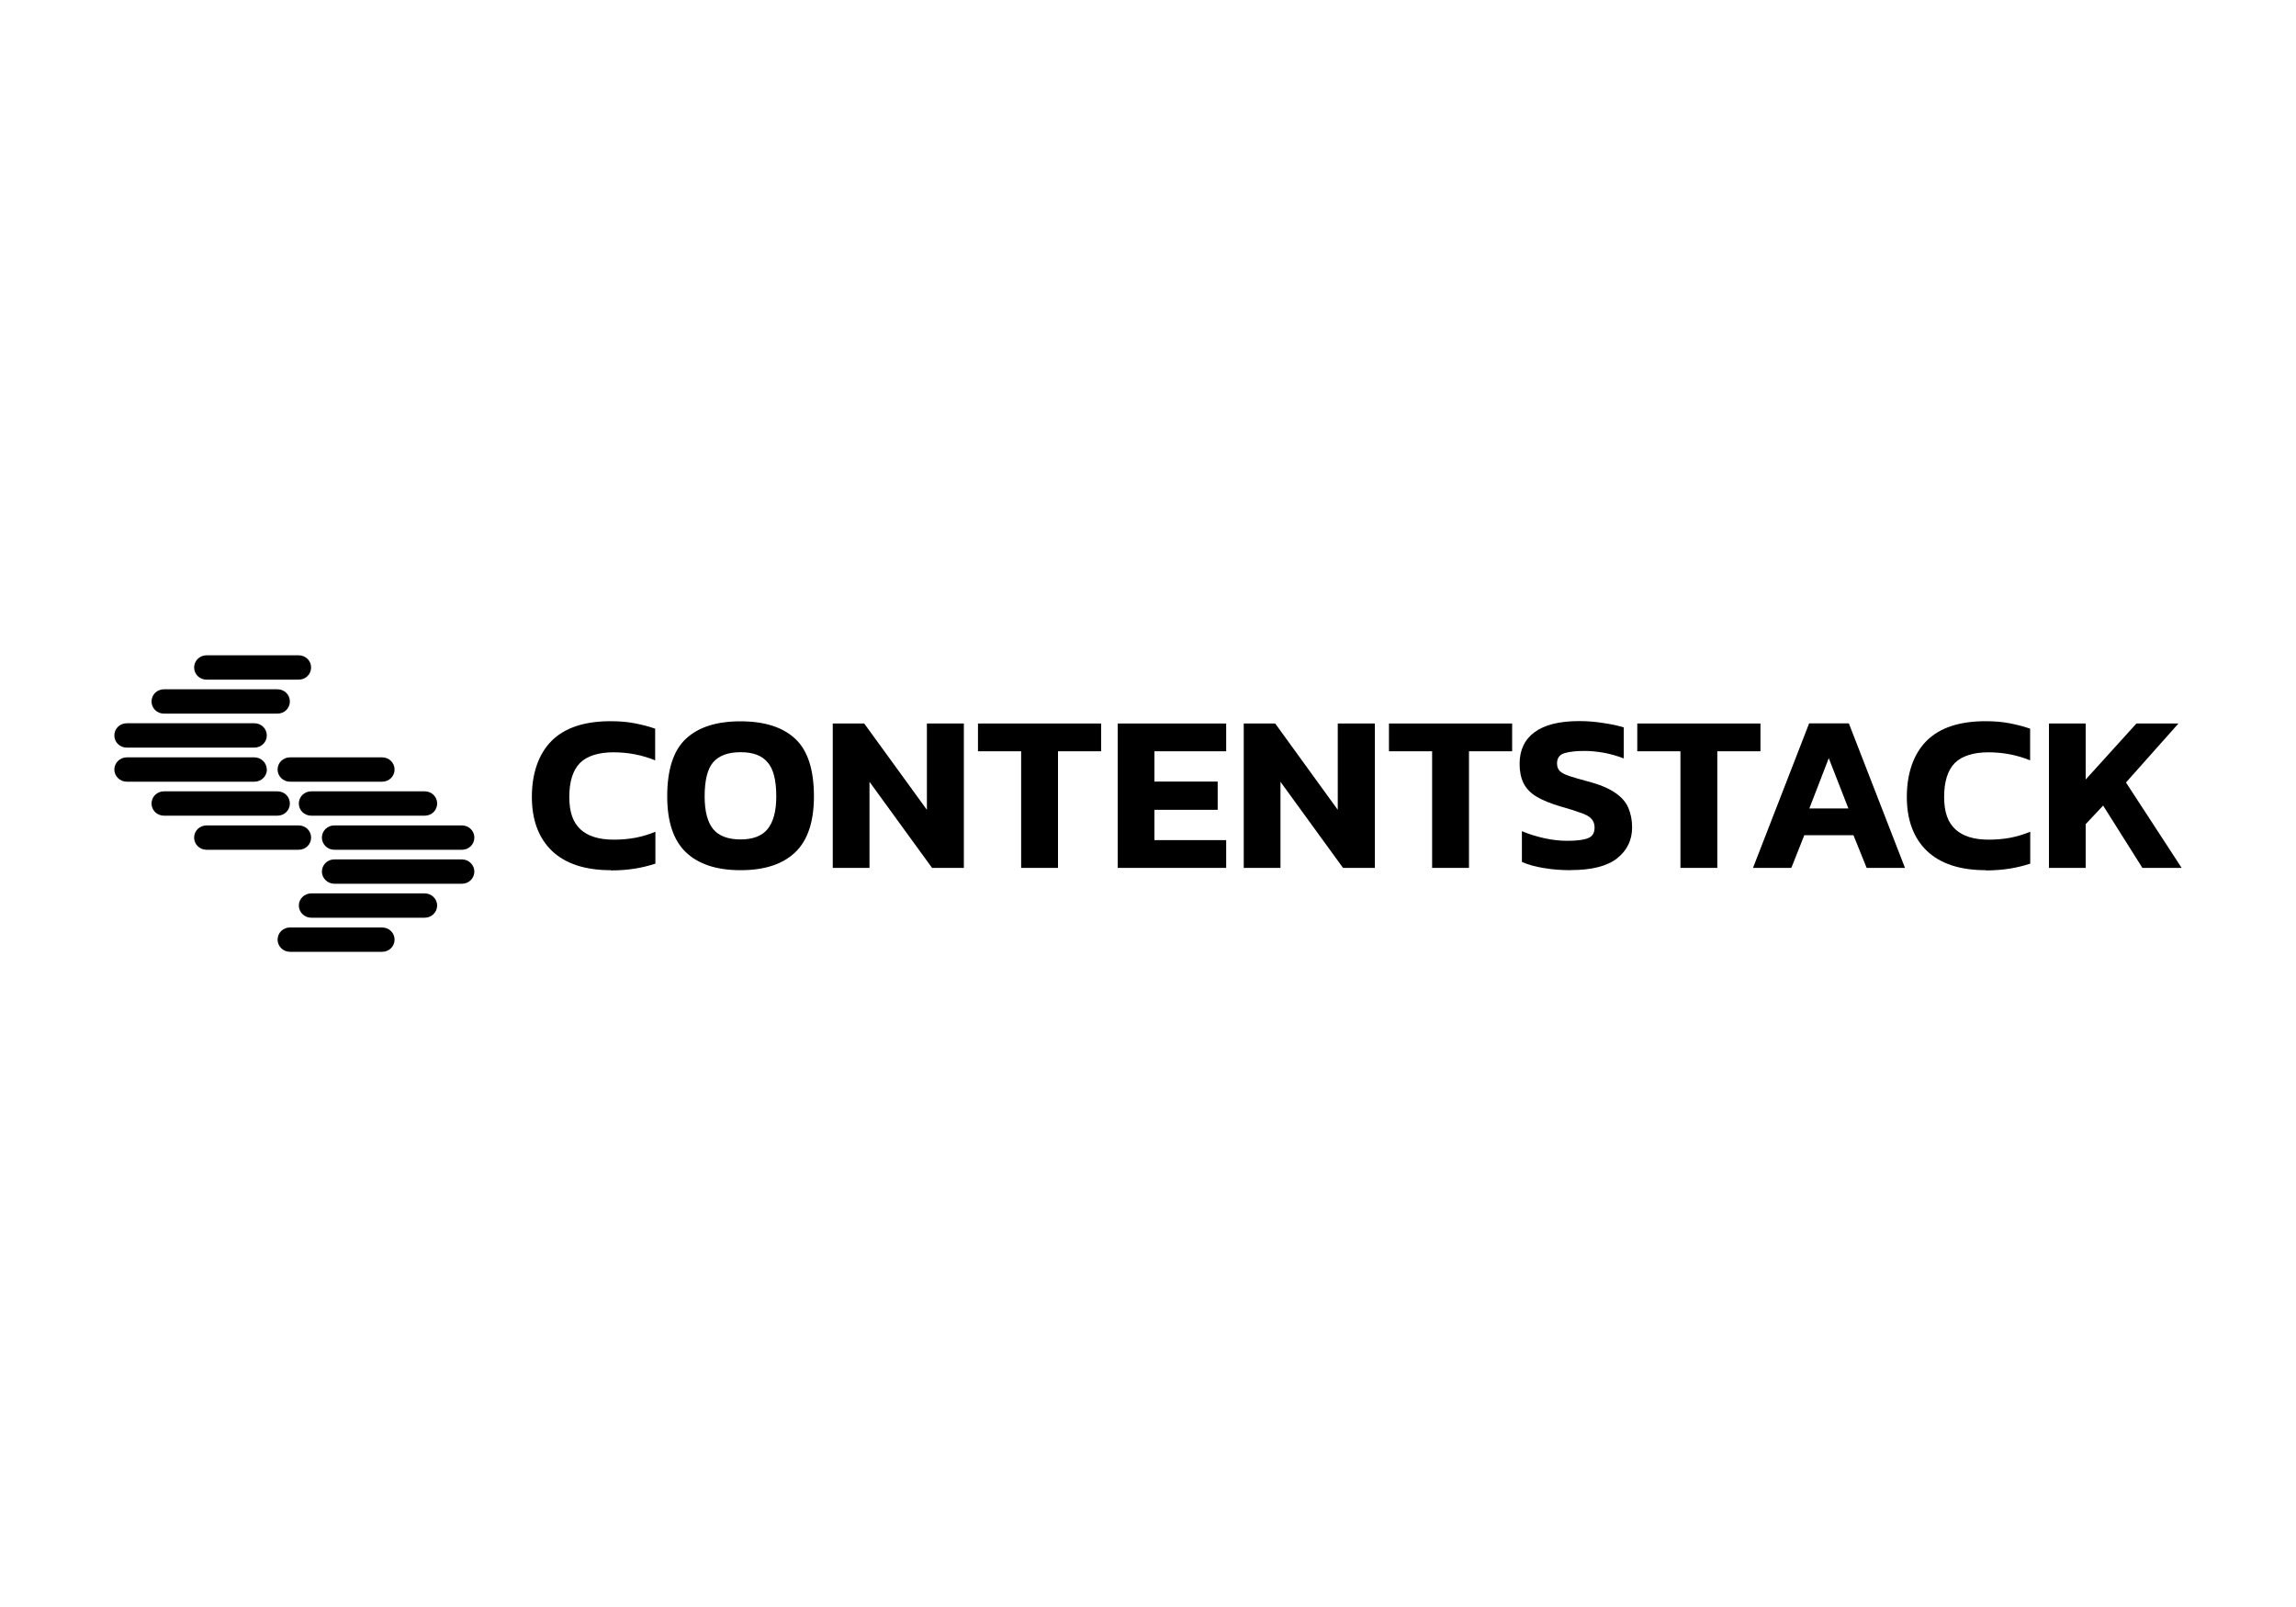
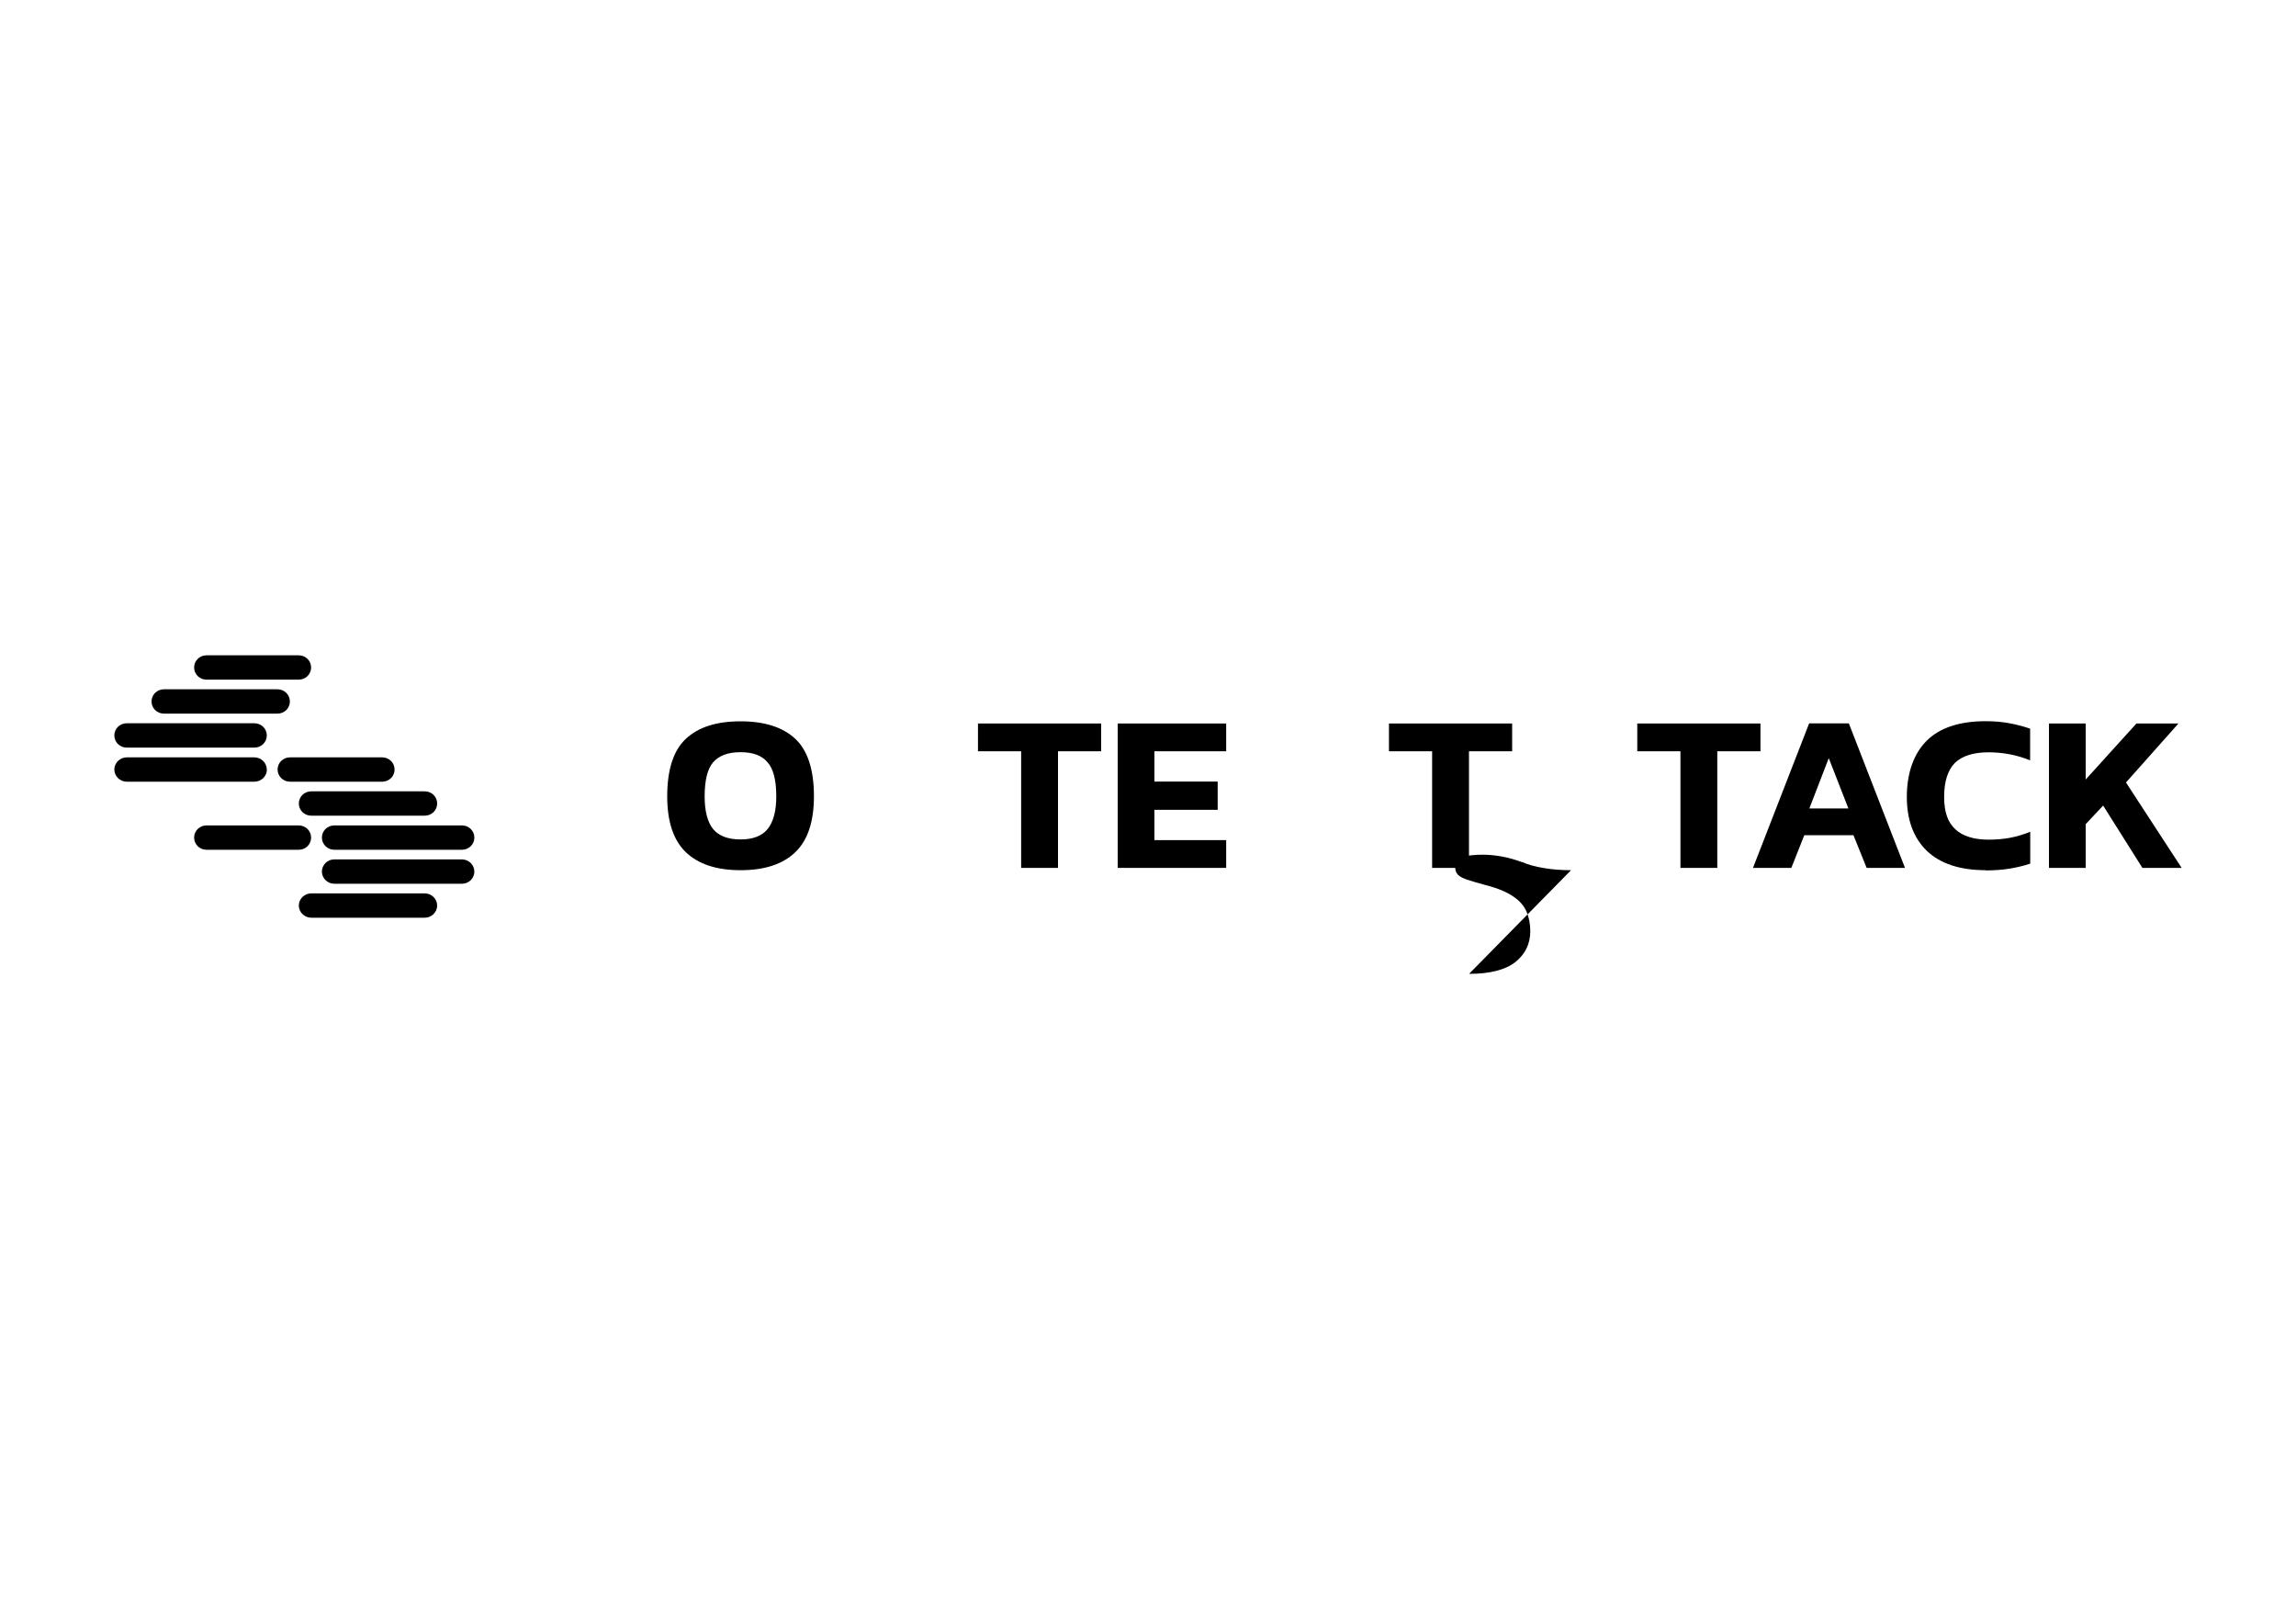
<svg xmlns="http://www.w3.org/2000/svg" id="Layer_1" data-name="Layer 1" viewBox="0 0 200 140">
  <path d="M26.02,57.09h-8.03c-.6,0-1.08.47-1.08,1.06s.48,1.06,1.08,1.06h8.03c.6,0,1.08-.47,1.08-1.06s-.48-1.06-1.08-1.06Z" />
  <path d="M26.02,71.91h-8.03c-.6,0-1.08.47-1.08,1.06s.48,1.06,1.08,1.06h8.03c.6,0,1.08-.47,1.08-1.06s-.48-1.06-1.08-1.06Z" />
  <path d="M24.17,60.05h-9.89c-.6,0-1.08.47-1.08,1.06s.48,1.06,1.08,1.06h9.89c.6,0,1.08-.47,1.08-1.06s-.48-1.06-1.08-1.06Z" />
-   <path d="M24.17,68.94h-9.89c-.6,0-1.08.47-1.08,1.06s.48,1.06,1.08,1.06h9.89c.6,0,1.08-.47,1.08-1.06s-.48-1.06-1.08-1.06Z" />
  <path d="M22.16,63.01h-11.12c-.6,0-1.08.47-1.08,1.06s.48,1.06,1.08,1.06h11.12c.6,0,1.08-.47,1.08-1.06s-.48-1.06-1.08-1.06Z" />
  <path d="M23.24,67.04c0-.58-.49-1.06-1.08-1.06h-11.12c-.59,0-1.08.48-1.08,1.06s.49,1.06,1.08,1.06h11.13c.59,0,1.08-.48,1.08-1.06h0Z" />
-   <path d="M33.29,80.8h-8.03c-.6,0-1.08.47-1.08,1.06s.49,1.06,1.08,1.06h8.03c.6,0,1.08-.47,1.08-1.06s-.48-1.06-1.08-1.06Z" />
  <path d="M33.29,65.98h-8.03c-.6,0-1.08.47-1.08,1.06s.49,1.06,1.08,1.06h8.03c.6,0,1.08-.47,1.08-1.06s-.48-1.06-1.08-1.06Z" />
  <path d="M37,77.83h-9.89c-.59,0-1.08.48-1.08,1.06s.49,1.06,1.08,1.06h9.89c.59,0,1.08-.48,1.08-1.06s-.49-1.06-1.08-1.06Z" />
  <path d="M37,68.94h-9.89c-.6,0-1.08.47-1.08,1.06s.48,1.06,1.08,1.06h9.89c.6,0,1.08-.47,1.08-1.06s-.48-1.06-1.08-1.06Z" />
  <path d="M40.24,74.87h-11.12c-.6,0-1.08.48-1.08,1.06s.49,1.06,1.08,1.06h11.12c.6,0,1.08-.48,1.08-1.06s-.49-1.06-1.08-1.06Z" />
  <path d="M40.24,71.91h-11.12c-.6,0-1.08.47-1.08,1.06,0,.58.48,1.06,1.08,1.06h11.12c.6,0,1.08-.47,1.08-1.06s-.48-1.06-1.08-1.06Z" />
  <polygon points="178.48 75.61 178.48 63.03 181.68 63.03 181.68 67.91 186.1 63.03 189.76 63.03 185.19 68.17 190.04 75.61 186.62 75.61 183.2 70.18 181.68 71.8 181.68 75.61 178.48 75.61" />
  <path d="M172.98,75.81c-2.24,0-3.95-.56-5.13-1.68-1.17-1.13-1.75-2.7-1.75-4.71s.57-3.72,1.71-4.87c1.15-1.15,2.87-1.72,5.15-1.72.78,0,1.48.06,2.09.18.62.12,1.22.27,1.79.47v2.76c-1.15-.47-2.37-.7-3.64-.7s-2.3.31-2.93.94c-.61.63-.92,1.61-.92,2.95s.33,2.22.98,2.82c.65.6,1.62.9,2.9.9.62,0,1.24-.05,1.85-.16.61-.12,1.2-.29,1.77-.53v2.78c-.56.18-1.15.33-1.77.43-.62.1-1.33.16-2.11.16Z" />
  <path d="M157.61,70.43h3.4l-1.71-4.38-1.69,4.38ZM152.7,75.61l4.89-12.59h3.46l4.89,12.59h-3.34l-1.15-2.85h-4.28l-1.13,2.85h-3.34Z" />
  <polygon points="146.38 75.61 146.38 65.45 142.62 65.45 142.62 63.03 153.35 63.03 153.35 65.45 149.59 65.45 149.59 75.61 146.38 75.61" />
-   <path d="M136.85,75.81c-.85,0-1.65-.06-2.39-.19-.73-.12-1.36-.29-1.89-.53v-2.68c.58.25,1.23.45,1.93.61.72.16,1.39.23,2.03.23.8,0,1.39-.07,1.77-.22.4-.14.6-.45.6-.94,0-.32-.1-.59-.3-.78-.19-.2-.5-.37-.94-.51-.43-.16-1.01-.34-1.75-.55-.87-.26-1.57-.55-2.09-.86-.52-.32-.89-.72-1.11-1.17-.23-.46-.34-1.02-.34-1.68,0-1.2.44-2.12,1.31-2.76.88-.64,2.17-.96,3.88-.96.74,0,1.47.06,2.17.18.7.1,1.27.23,1.71.37v2.7c-.57-.22-1.15-.38-1.73-.49-.57-.1-1.13-.16-1.67-.16-.72,0-1.3.06-1.75.19-.44.13-.66.43-.66.9,0,.27.08.5.24.66.16.16.43.3.81.43.4.13.94.29,1.61.47,1.05.27,1.85.61,2.41,1,.56.38.94.82,1.15,1.33.21.5.32,1.06.32,1.68,0,1.11-.44,2.01-1.31,2.7-.87.68-2.22,1.02-4.02,1.02Z" />
+   <path d="M136.85,75.81c-.85,0-1.65-.06-2.39-.19-.73-.12-1.36-.29-1.89-.53v-2.68v2.7c-.57-.22-1.15-.38-1.73-.49-.57-.1-1.13-.16-1.67-.16-.72,0-1.3.06-1.75.19-.44.13-.66.43-.66.9,0,.27.08.5.24.66.16.16.43.3.81.43.4.13.94.29,1.61.47,1.05.27,1.85.61,2.41,1,.56.38.94.82,1.15,1.33.21.5.32,1.06.32,1.68,0,1.11-.44,2.01-1.31,2.7-.87.68-2.22,1.02-4.02,1.02Z" />
  <polygon points="124.75 75.61 124.75 65.45 120.99 65.45 120.99 63.03 131.72 63.03 131.72 65.45 127.96 65.45 127.96 75.61 124.75 75.61" />
-   <polygon points="108.34 75.61 108.34 63.03 111.08 63.03 116.53 70.55 116.53 63.03 119.76 63.03 119.76 75.61 116.99 75.61 111.54 68.11 111.54 75.61 108.34 75.61" />
  <polygon points="97.36 75.61 97.36 63.03 106.81 63.03 106.81 65.45 100.56 65.45 100.56 68.09 106.07 68.09 106.07 70.55 100.56 70.55 100.56 73.19 106.81 73.19 106.81 75.61 97.36 75.61" />
  <polygon points="88.95 75.61 88.95 65.45 85.19 65.45 85.19 63.03 95.92 63.03 95.92 65.45 92.16 65.45 92.16 75.61 88.95 75.61" />
-   <polygon points="72.54 75.61 72.54 63.03 75.28 63.03 80.74 70.55 80.74 63.03 83.96 63.03 83.96 75.61 81.19 75.61 75.74 68.11 75.74 75.61 72.54 75.61" />
  <path d="M64.51,73.13c1.07,0,1.86-.3,2.35-.9.5-.61.76-1.56.76-2.85,0-1.41-.25-2.4-.76-2.97-.49-.59-1.27-.88-2.35-.88s-1.88.29-2.39.88c-.49.57-.74,1.56-.74,2.97,0,1.29.25,2.24.74,2.85.5.6,1.3.9,2.39.9ZM64.51,75.81c-2.08,0-3.67-.52-4.76-1.56-1.09-1.04-1.63-2.67-1.63-4.87,0-2.33.54-4.01,1.63-5.02,1.09-1.02,2.67-1.52,4.76-1.52s3.67.51,4.76,1.52c1.09,1.02,1.63,2.69,1.63,5.02,0,2.2-.54,3.83-1.63,4.87-1.09,1.04-2.67,1.56-4.76,1.56Z" />
-   <path d="M53.21,75.81c-2.24,0-3.95-.56-5.13-1.68-1.17-1.13-1.75-2.7-1.75-4.71s.57-3.72,1.71-4.87c1.15-1.15,2.87-1.72,5.15-1.72.78,0,1.48.06,2.09.18.62.12,1.22.27,1.79.47v2.76c-1.15-.47-2.37-.7-3.64-.7s-2.3.31-2.92.94c-.61.63-.92,1.61-.92,2.95s.33,2.22.97,2.82c.65.6,1.62.9,2.91.9.62,0,1.24-.05,1.85-.16.61-.12,1.2-.29,1.77-.53v2.78c-.56.18-1.15.33-1.77.43-.62.1-1.33.16-2.11.16Z" />
</svg>